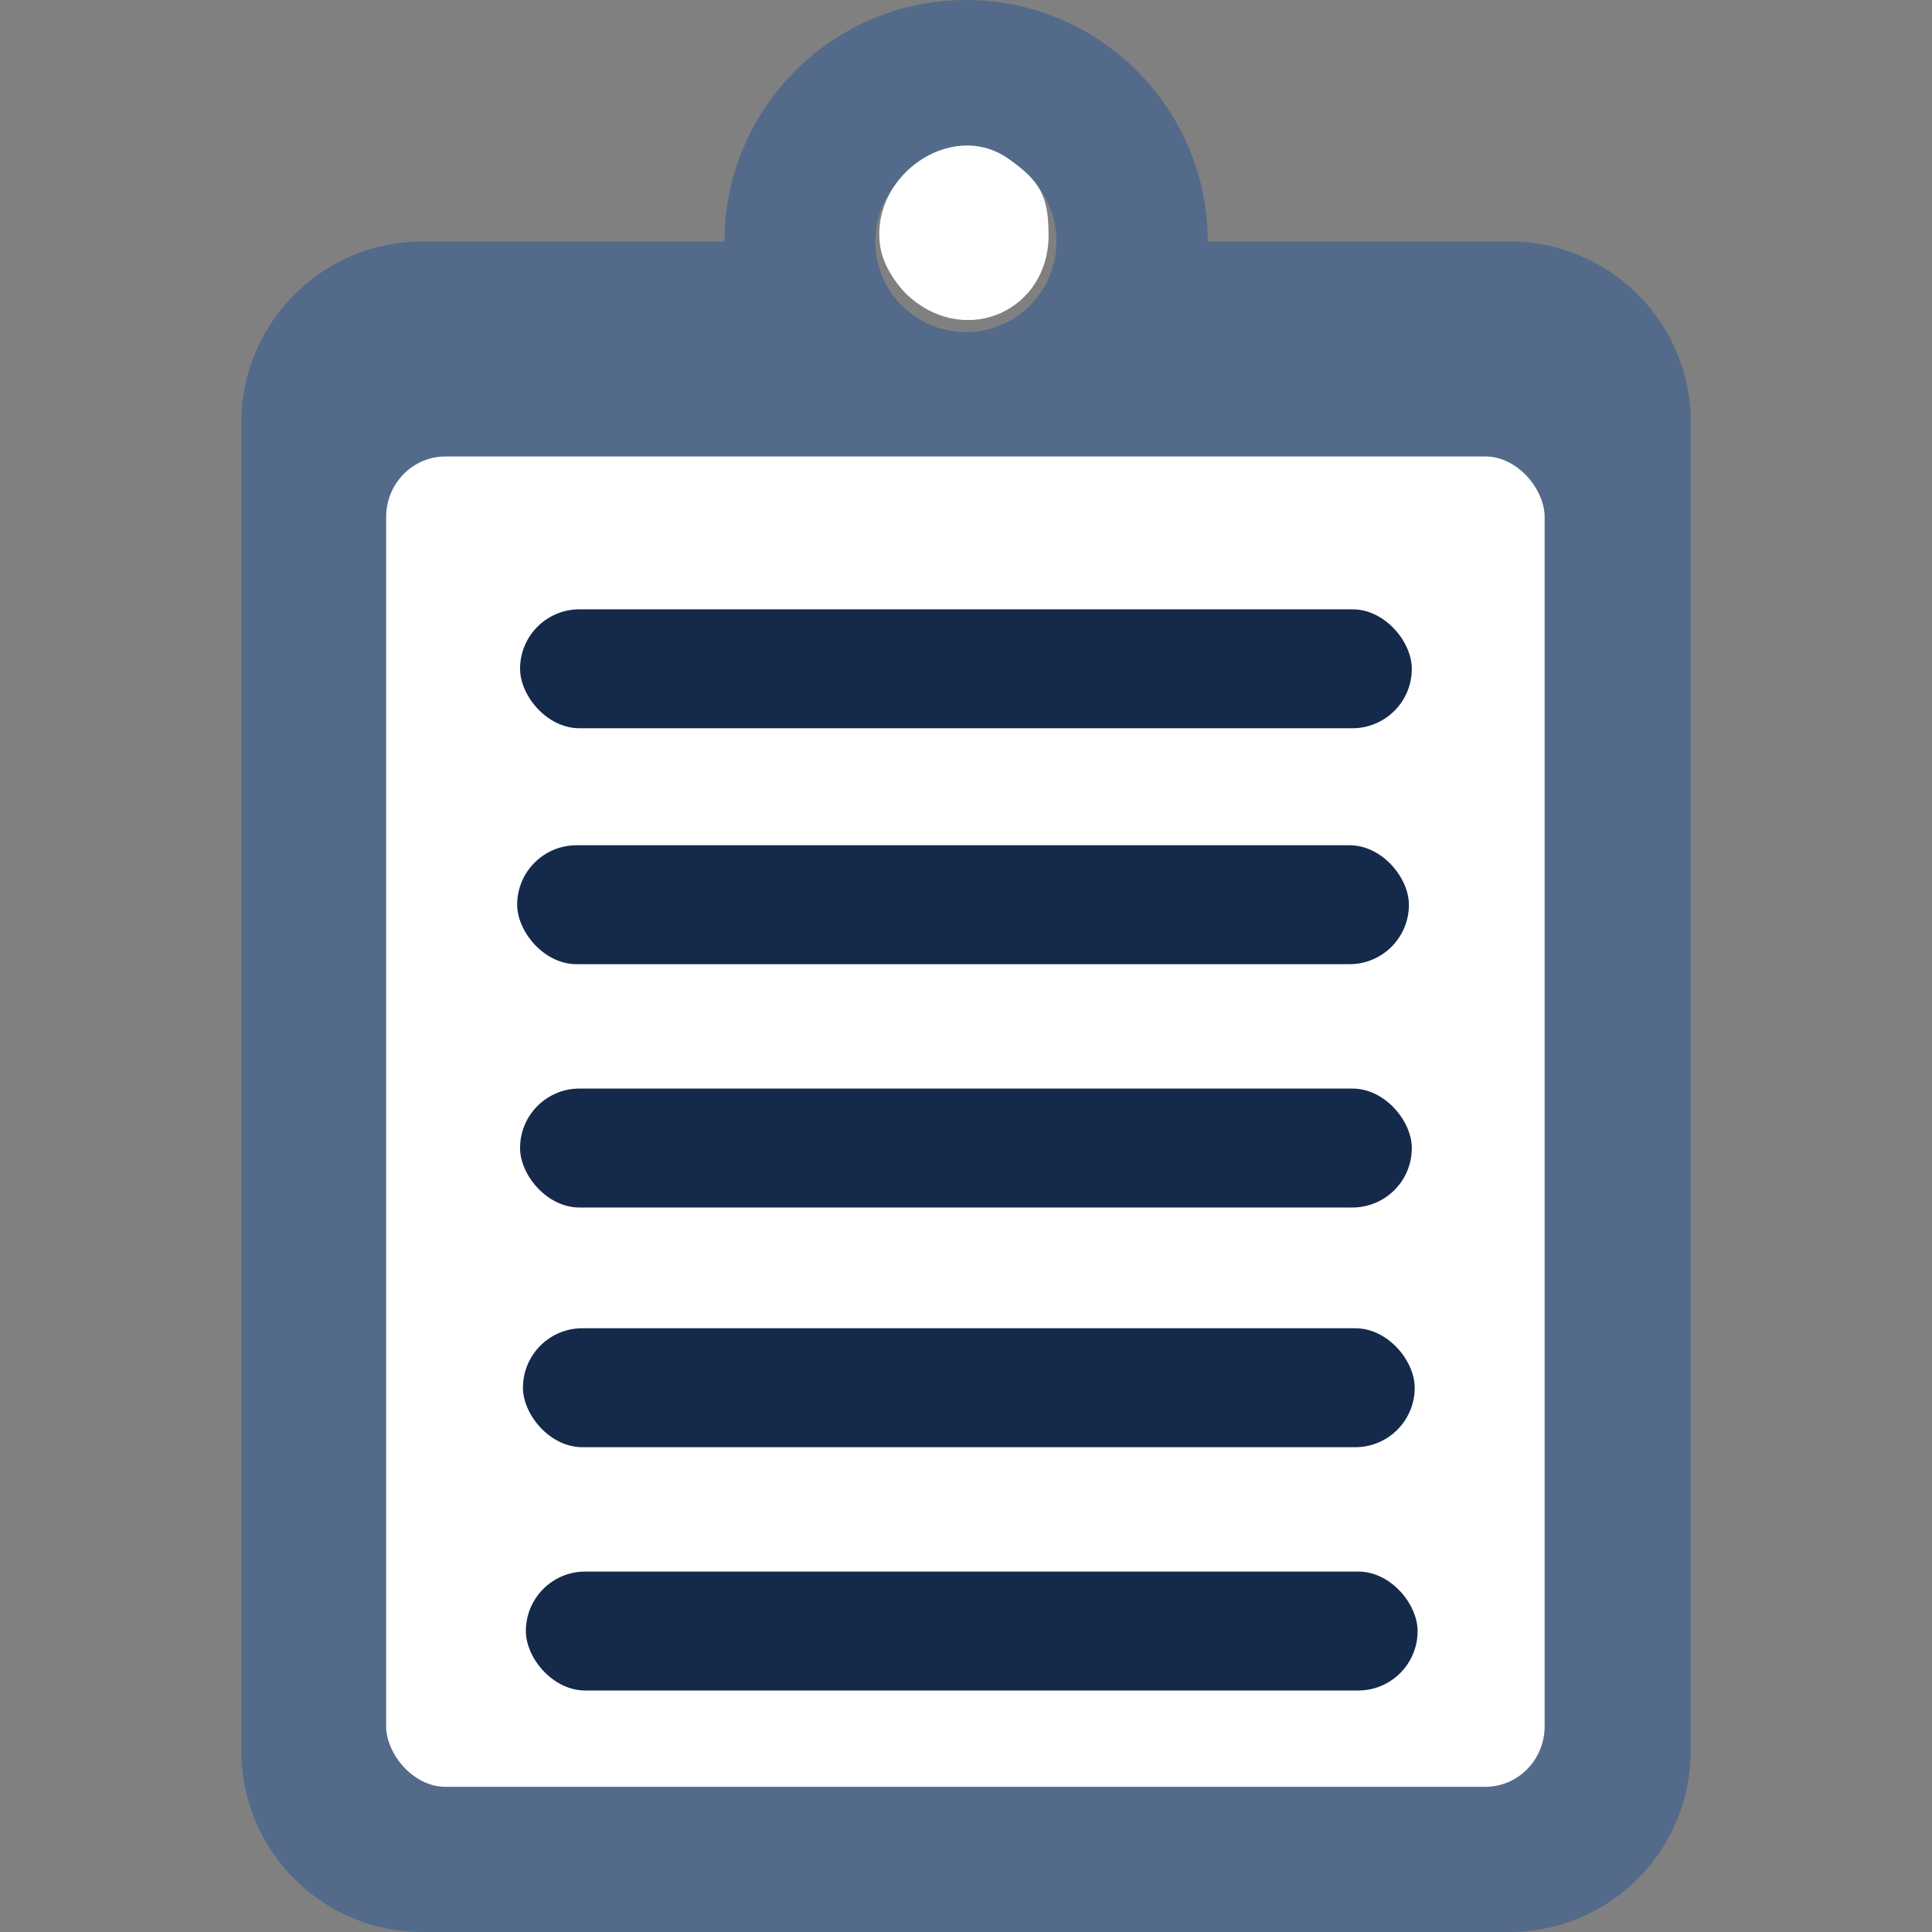
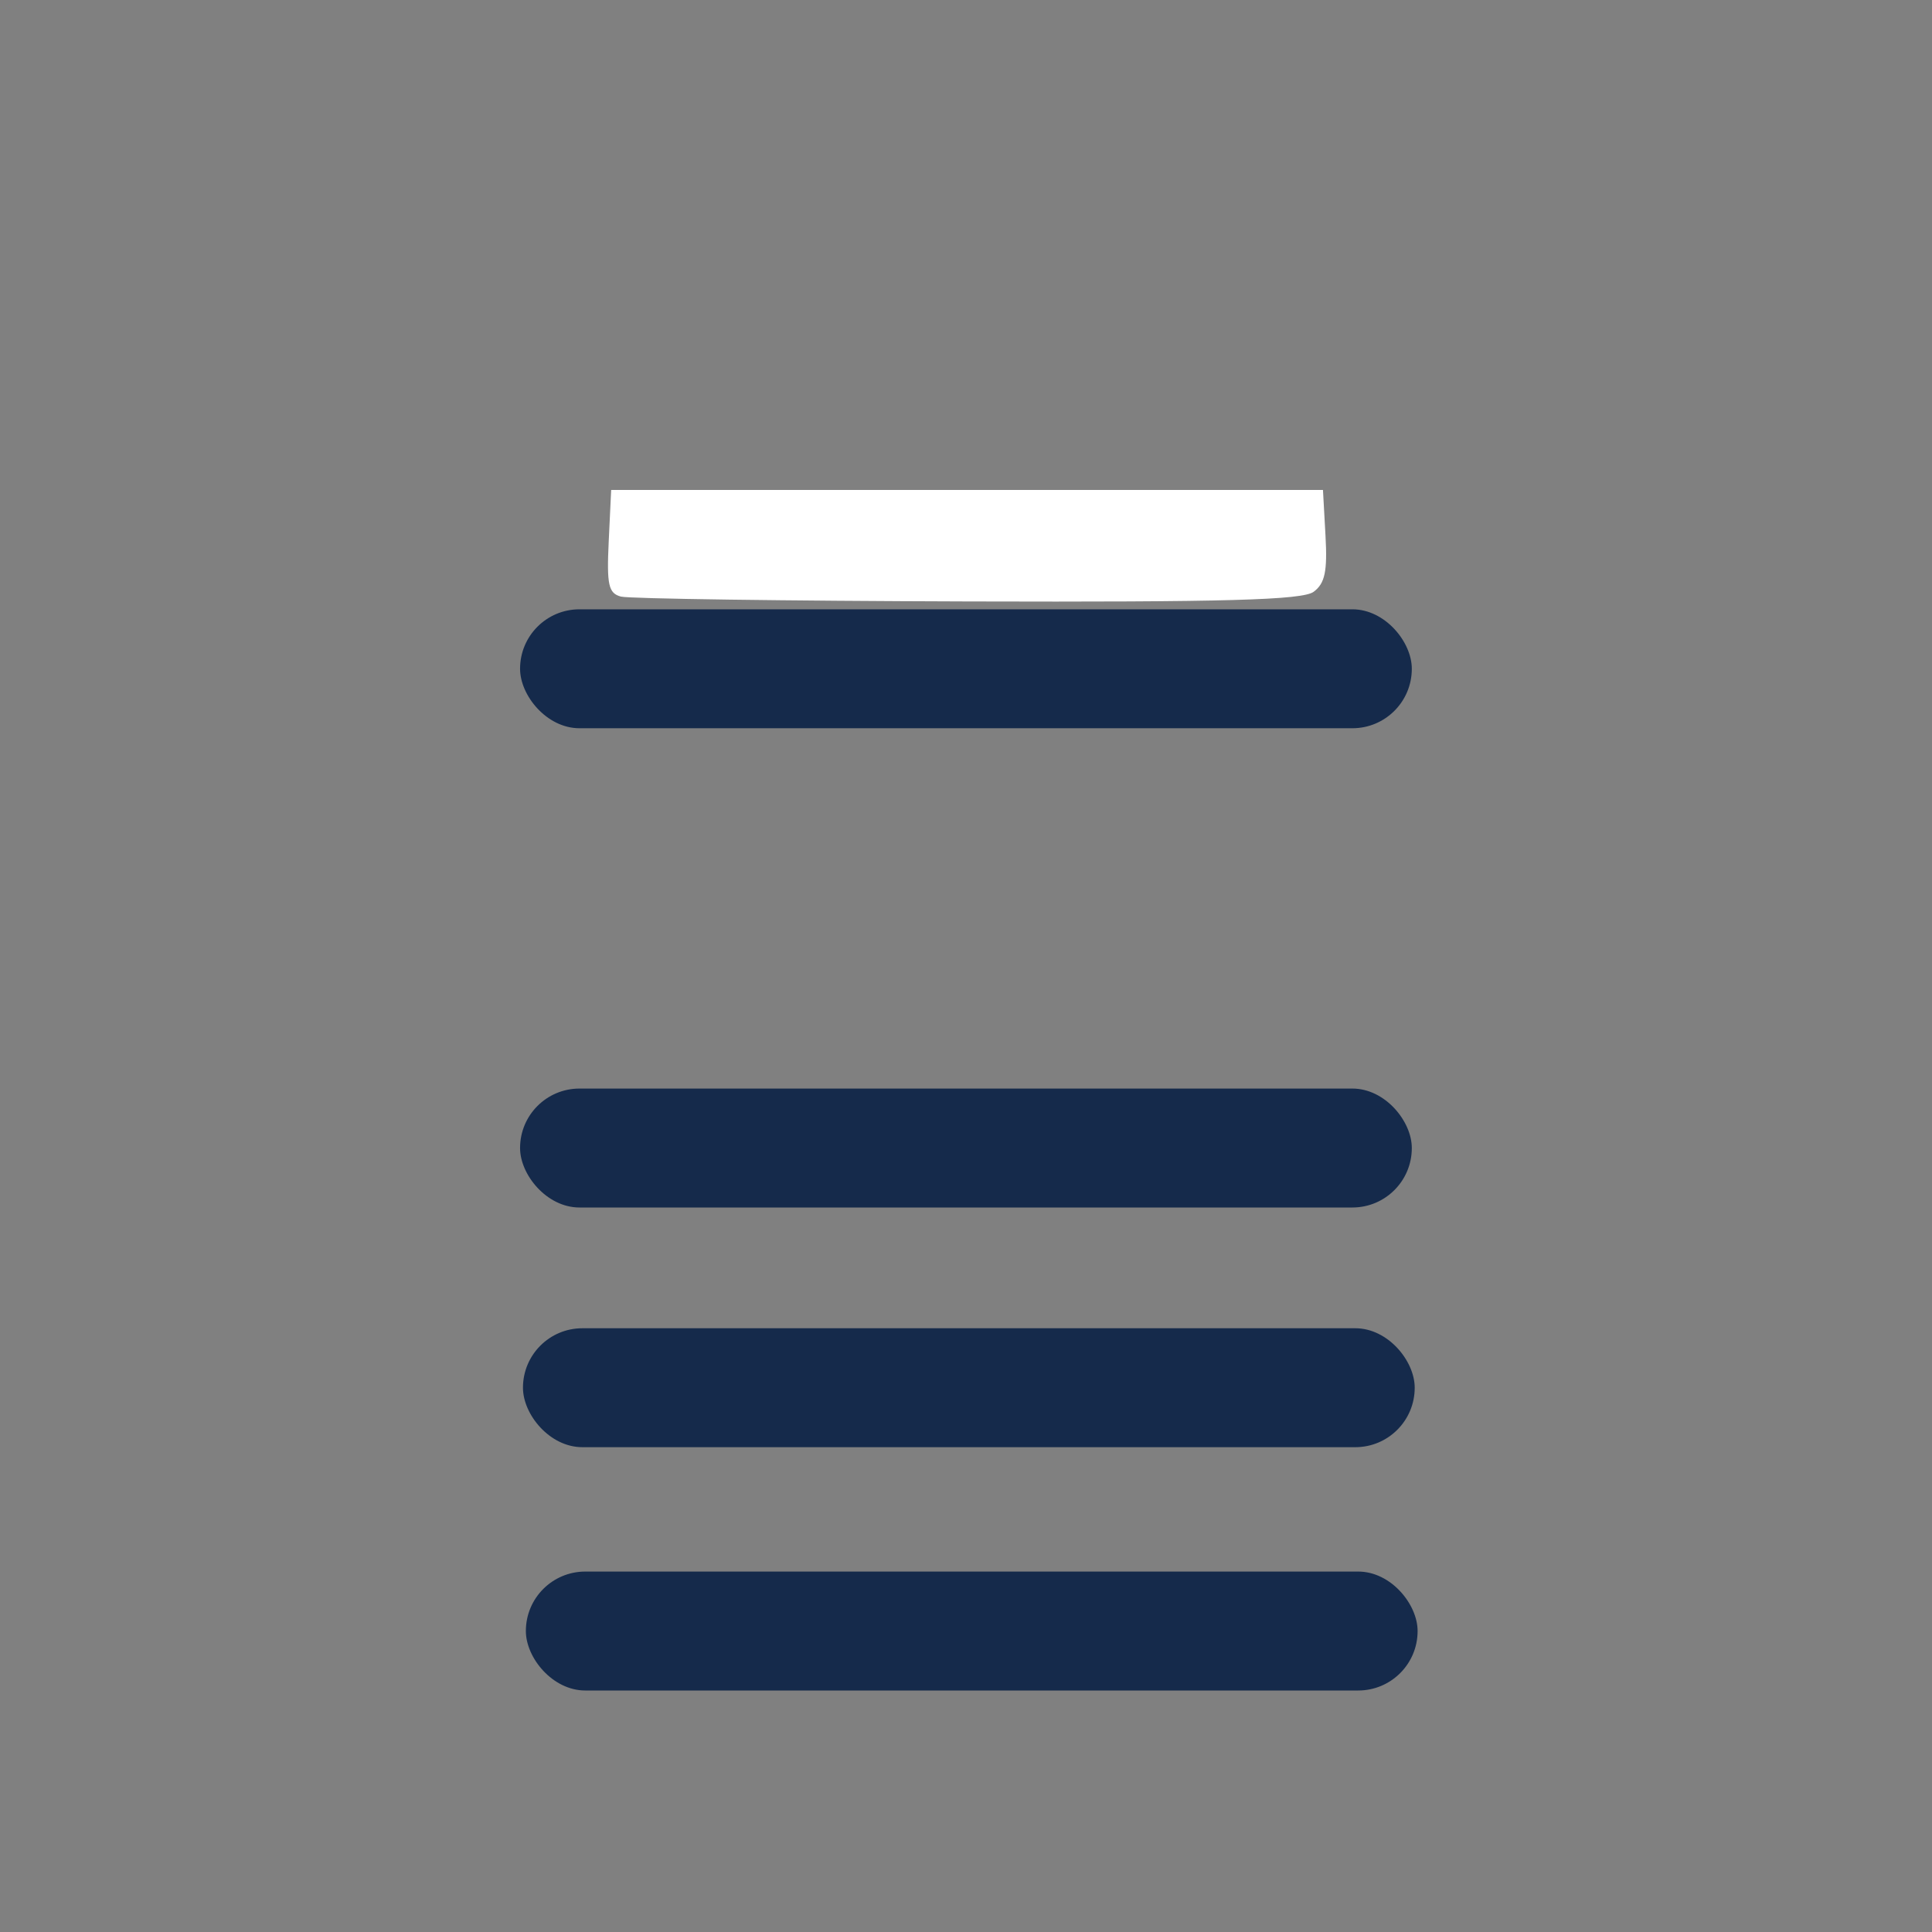
<svg xmlns="http://www.w3.org/2000/svg" class="svg-inline--fa fa-clipboard fa-w-12" width="16" height="16" focusable="false" version="1.1" viewBox="0 0 16 16">
  <rect x="0" y="0" width="16" height="16" fill="#808080" stroke="none" />
-   <path d="m14.001 3.5v11c0 0.828-0.672 1.5-1.5 1.5h-9.002c-0.829 0-1.5-0.672-1.5-1.5v-11c0-0.828 0.672-1.5 1.5-1.5h2.501c0-1.103 0.897-2 2.001-2 1.103 0 2.001 0.897 2.001 2h2.501c0.829 0 1.5 0.672 1.5 1.5zm-6.002-2.25c-0.414 0-0.75 0.336-0.75 0.75s0.336 0.75 0.75 0.75 0.75-0.336 0.75-0.75-0.336-0.75-0.75-0.75m3.001 3.562v-0.625a0.188 0.188 0 0 0-0.188-0.188h-5.626a0.188 0.188 0 0 0-0.188 0.188v0.625a0.188 0.188 0 0 0 0.188 0.188h5.626a0.188 0.188 0 0 0 0.188-0.188z" fill="#546a8a" stroke-width=".031" />
  <g transform="matrix(.615 0 0 .626 -0 -.101)" fill="#fff" stroke-width="0">
    <path d="m8.362 8.054c-0.168-0.044-0.193-0.153-0.165-0.731l0.033-0.68h9.585l0.034 0.603c0.027 0.474-0.007 0.633-0.159 0.744-0.15 0.11-1.188 0.138-4.661 0.128-2.458-0.007-4.557-0.036-4.666-0.064z" style="paint-order:stroke fill markers" />
-     <path d="m12.263 4.103c-0.196-0.165-0.364-0.434-0.404-0.648-0.177-0.946 0.945-1.728 1.717-1.196 0.434 0.299 0.541 0.496 0.544 1.005 0.007 0.994-1.086 1.487-1.857 0.839z" style="paint-order:stroke fill markers" />
-     <rect x="5.2" y="6.2" width="15.6" height="17.6" ry=".8" style="paint-order:stroke fill markers" />
+     <path d="m12.263 4.103z" style="paint-order:stroke fill markers" />
  </g>
  <g fill="#152a4b" stroke-width="0">
    <rect x="4.307" y="5.046" width="7.385" height=".985" ry=".492" style="paint-order:stroke fill markers" />
-     <rect x="4.283" y="7" width="7.385" height=".985" ry=".492" style="paint-order:stroke fill markers" />
    <rect x="4.307" y="9.015" width="7.385" height=".985" ry=".492" style="paint-order:stroke fill markers" />
    <rect x="4.331" y="11" width="7.385" height=".985" ry=".492" style="paint-order:stroke fill markers" />
    <rect x="4.355" y="13.015" width="7.385" height=".985" ry=".492" style="paint-order:stroke fill markers" />
  </g>
</svg>